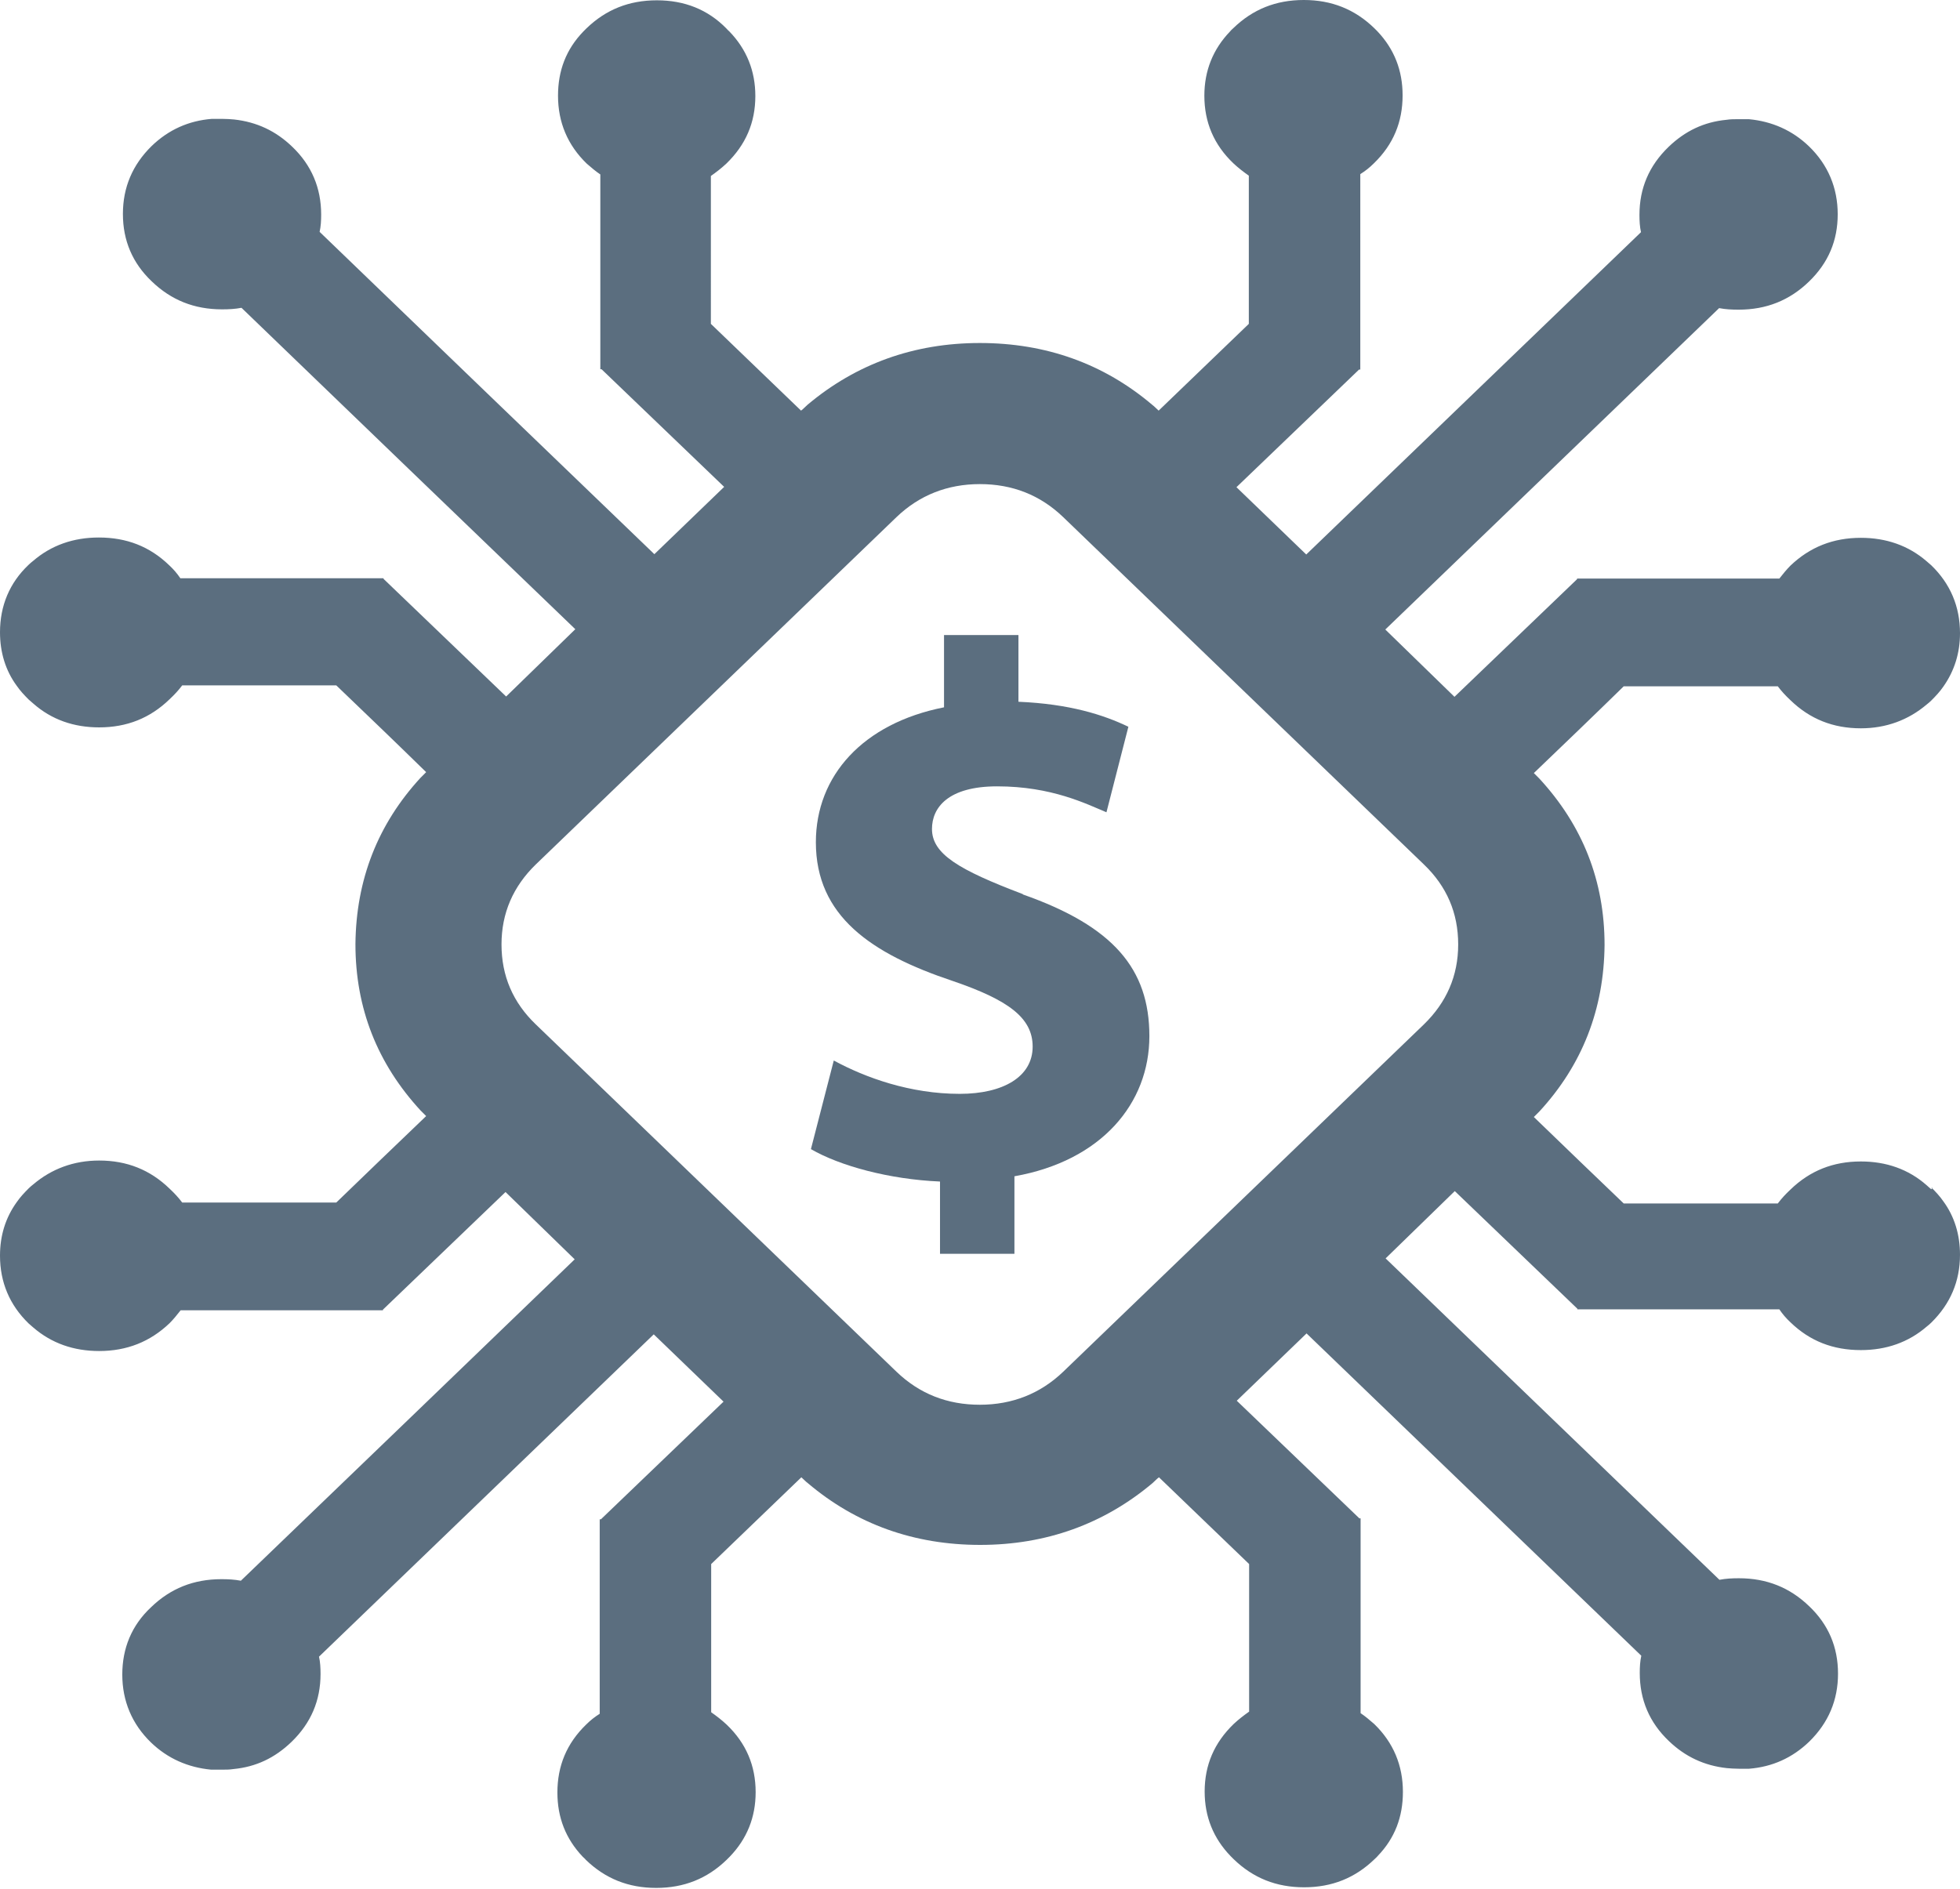
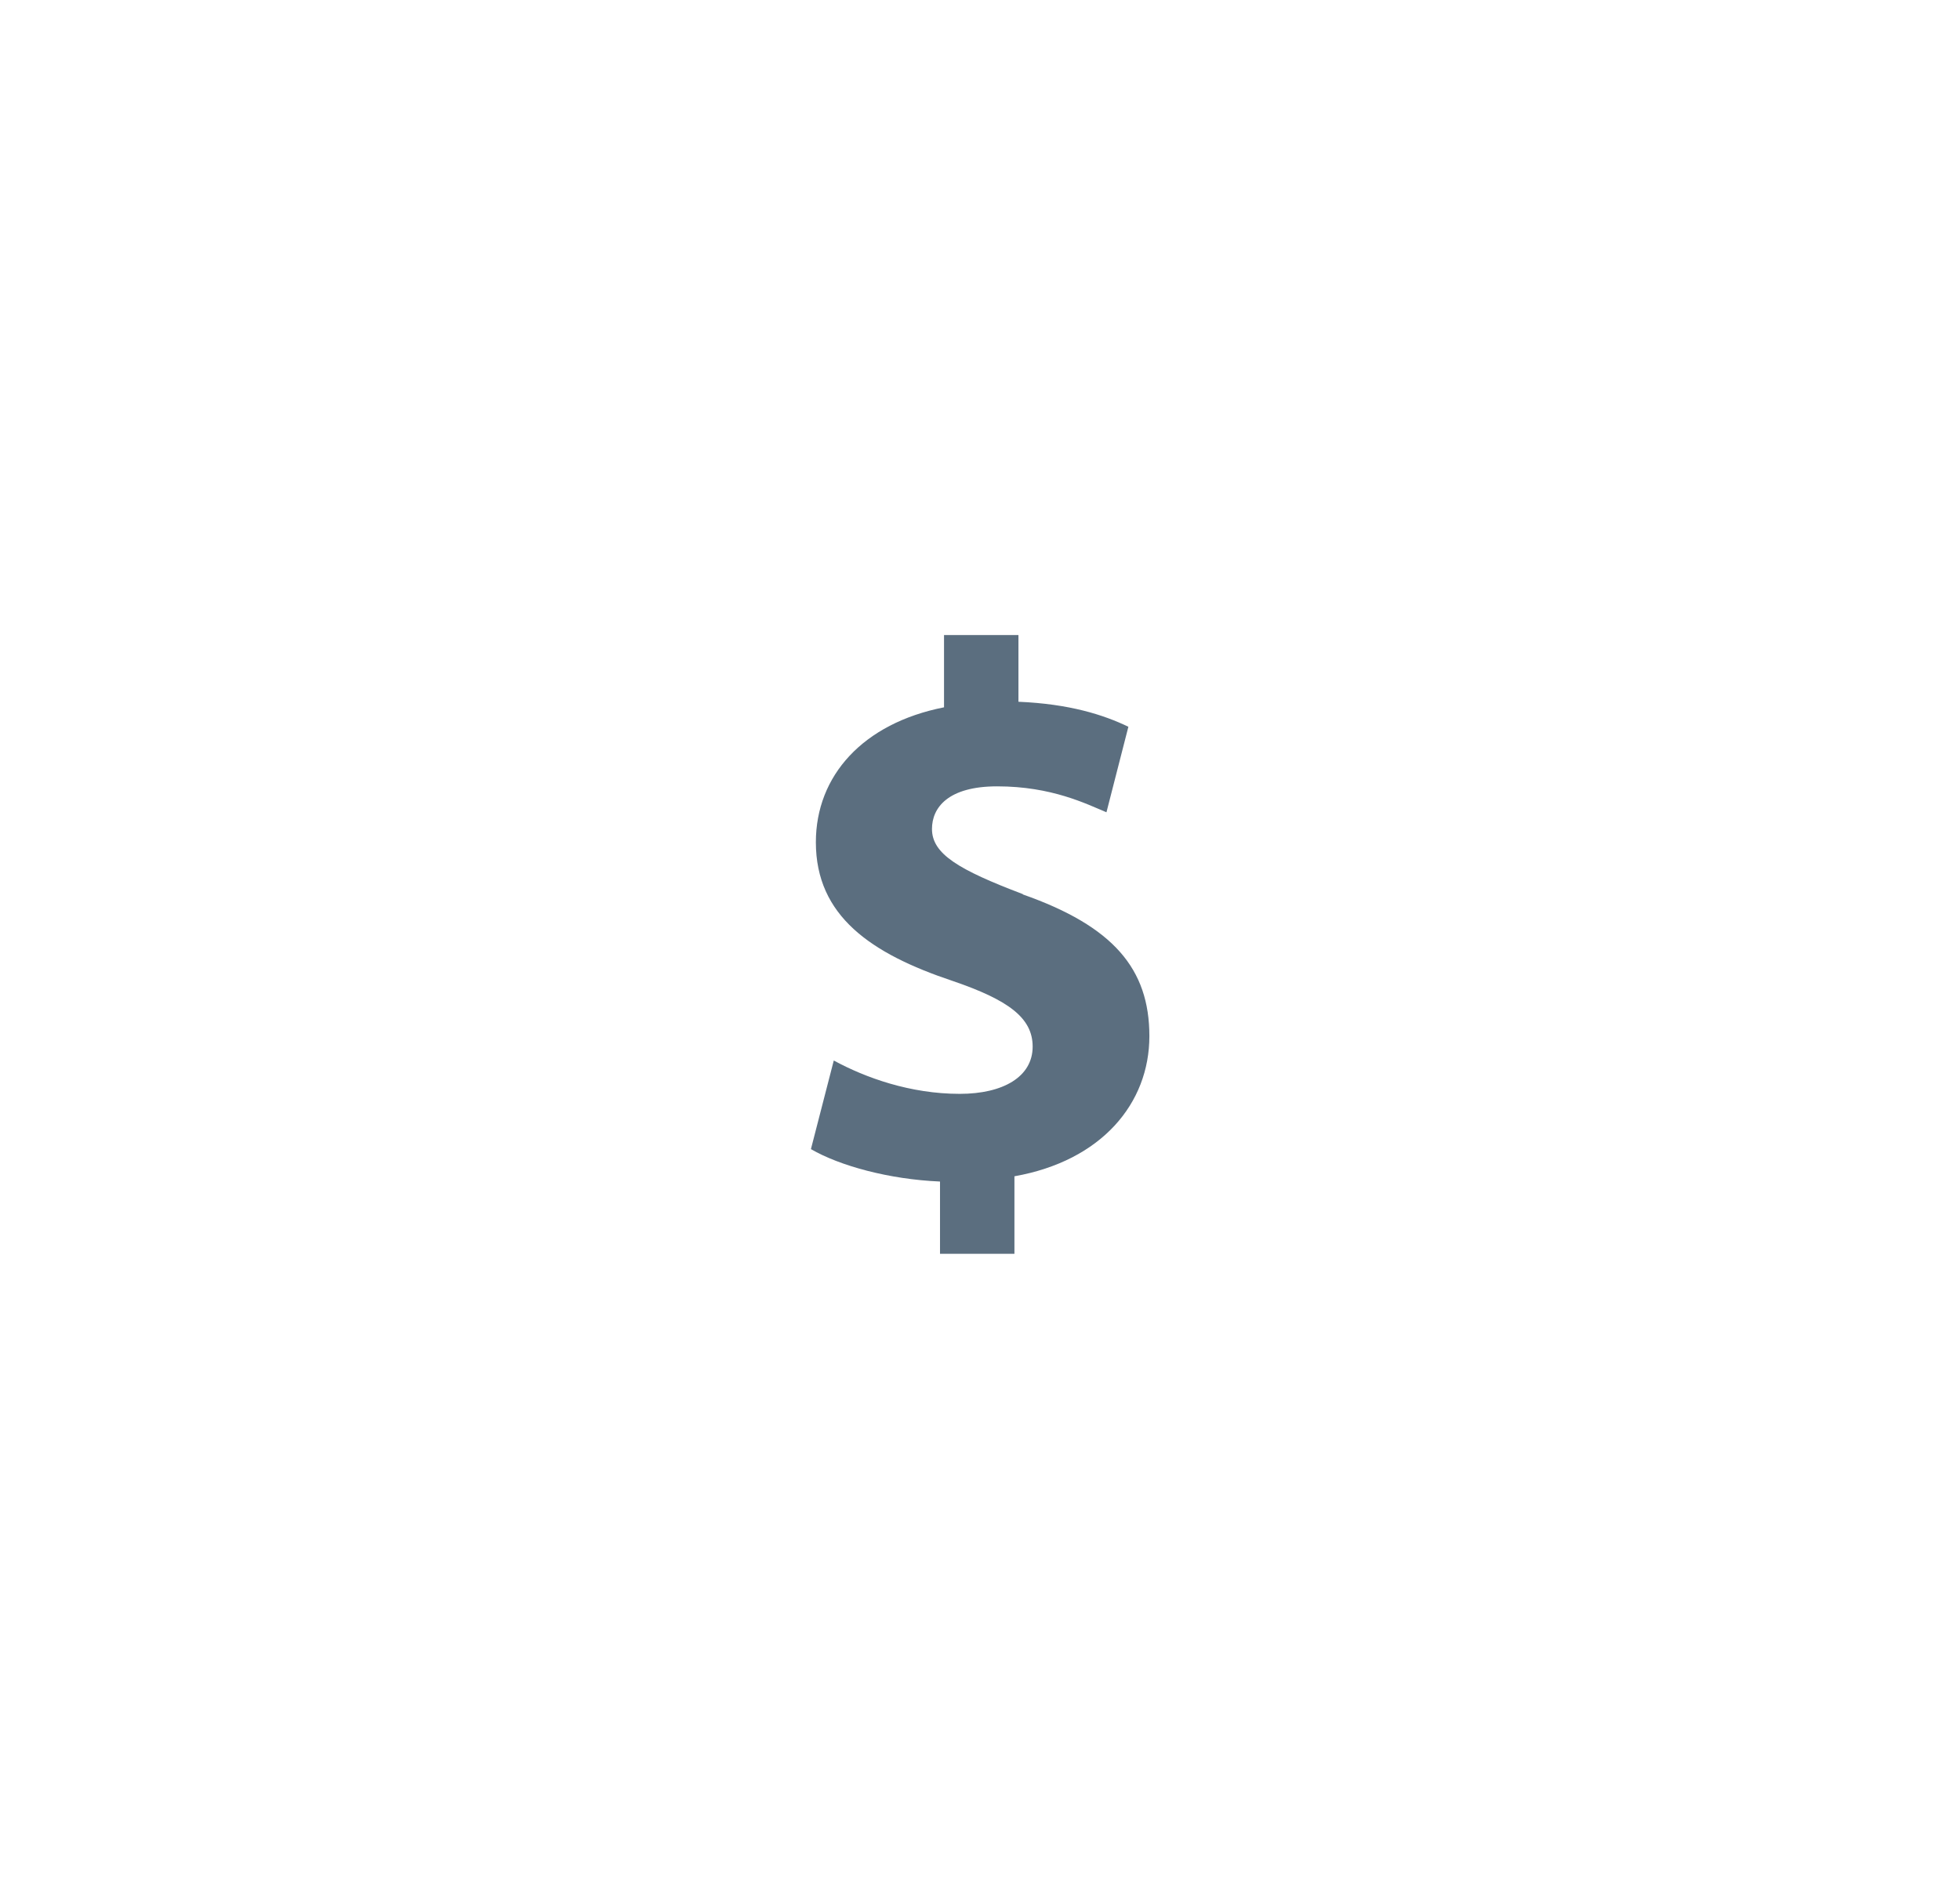
<svg xmlns="http://www.w3.org/2000/svg" id="Layer_1" viewBox="0 0 63.47 61.19">
  <defs>
    <style>.cls-1{fill:#5b6e7f;fill-rule:evenodd;}</style>
  </defs>
  <g id="Financial_technology">
    <g id="b">
      <g id="c">
        <g>
          <path class="cls-1" d="M33.12,28.96c-2.08-.79-2.94-1.3-2.94-2.11,0-.69,.52-1.38,2.11-1.38,1.77,0,2.89,.57,3.54,.84l.71-2.77c-.81-.39-1.91-.74-3.56-.81v-2.16h-2.41v2.34c-2.63,.52-4.15,2.22-4.15,4.37,0,2.39,1.79,3.61,4.42,4.49,1.82,.62,2.6,1.2,2.6,2.13,0,.98-.96,1.53-2.36,1.53-1.6,0-3.05-.52-4.08-1.08l-.74,2.87c.93,.54,2.53,.98,4.18,1.05v2.34h2.41v-2.51c2.82-.5,4.37-2.36,4.37-4.54s-1.17-3.56-4.1-4.59h.01Z" />
-           <path class="cls-1" d="M62.54,38.52s-.1-.08-.15-.13c-.59-.52-1.31-.77-2.13-.77-.9,0-1.65,.3-2.28,.91-.16,.15-.29,.29-.41,.45h-4.99c-.97-.93-1.94-1.86-2.91-2.8l.18-.18c1.39-1.51,2.09-3.31,2.11-5.39,0-2.08-.71-3.87-2.11-5.39l-.18-.18c.97-.93,1.94-1.86,2.91-2.81h4.99c.12,.16,.25,.3,.41,.45,.63,.61,1.38,.91,2.28,.91,.82,0,1.54-.27,2.13-.77,.05-.04,.1-.08,.15-.13,.15-.15,.28-.29,.39-.45,.36-.51,.54-1.09,.54-1.73,0-.86-.31-1.6-.93-2.2-.05-.05-.1-.08-.15-.13-.59-.51-1.31-.76-2.13-.76-.9,0-1.65,.3-2.28,.9-.13,.13-.25,.28-.36,.42h-6.55v.02l-3.97,3.81-2.24-2.18,10.81-10.41c.21,.04,.41,.05,.63,.05,.9,0,1.65-.3,2.28-.91s.93-1.33,.93-2.18-.31-1.6-.93-2.2c-.54-.52-1.2-.81-1.95-.88h-.33c-.13,0-.27,0-.39,.02-.73,.07-1.34,.36-1.88,.88-.63,.61-.94,1.34-.94,2.2,0,.19,.01,.39,.05,.56l-10.84,10.44c-.75-.73-1.51-1.45-2.26-2.18l3.97-3.81h.04V5.64c.16-.1,.3-.21,.44-.35,.63-.61,.93-1.34,.93-2.2,0-.81-.27-1.5-.82-2.08l-.1-.1c-.63-.61-1.38-.91-2.28-.91s-1.65,.3-2.28,.91c-.04,.04-.07,.06-.1,.1-.56,.58-.84,1.28-.84,2.09,0,.86,.31,1.59,.94,2.19,.16,.15,.33,.28,.5,.4h0v4.8l-2.92,2.81c-.07-.06-.13-.13-.21-.19-1.57-1.33-3.44-2-5.58-2s-4.01,.68-5.58,2c-.07,.06-.13,.13-.21,.19l-2.92-2.81V5.7h0c.17-.12,.34-.25,.5-.4,.63-.61,.94-1.33,.94-2.19,0-.81-.28-1.51-.84-2.09-.04-.04-.07-.06-.1-.1C22.92,.31,22.17,.01,21.27,.01s-1.65,.3-2.28,.91l-.1,.1c-.56,.58-.82,1.27-.82,2.08,0,.86,.31,1.6,.93,2.2,.15,.13,.29,.25,.44,.35v6.31h.04l3.97,3.81c-.75,.73-1.51,1.45-2.26,2.18-3.62-3.48-7.23-6.96-10.84-10.44,.04-.18,.05-.36,.05-.56,0-.86-.31-1.6-.94-2.2-.53-.51-1.15-.8-1.88-.88-.12-.01-.25-.02-.39-.02h-.33c-.75,.06-1.4,.35-1.95,.88-.62,.61-.93,1.34-.93,2.2s.31,1.59,.93,2.18c.63,.61,1.38,.91,2.28,.91,.22,0,.42-.01,.63-.05,3.61,3.48,7.2,6.94,10.81,10.41l-2.24,2.18-3.97-3.81v-.02H5.84c-.1-.15-.22-.29-.36-.42-.63-.61-1.38-.9-2.28-.9-.82,0-1.54,.25-2.13,.76-.05,.04-.1,.08-.15,.13-.61,.58-.92,1.32-.92,2.18,0,.65,.18,1.24,.54,1.73,.11,.16,.24,.3,.39,.45,.05,.05,.1,.08,.15,.13,.59,.52,1.31,.77,2.13,.77,.9,0,1.65-.3,2.28-.91,.16-.15,.29-.29,.41-.45h4.99c.97,.93,1.94,1.86,2.91,2.81l-.18,.18c-1.39,1.51-2.09,3.31-2.11,5.39,0,2.08,.71,3.87,2.11,5.39l.18,.18c-.97,.93-1.94,1.86-2.91,2.8H5.9c-.12-.16-.25-.3-.41-.45-.63-.61-1.38-.91-2.28-.91-.82,0-1.54,.27-2.13,.77-.05,.04-.1,.08-.15,.13-.15,.15-.28,.29-.39,.45-.36,.5-.54,1.08-.54,1.73,0,.86,.31,1.6,.93,2.2,.05,.05,.1,.08,.15,.13,.59,.51,1.31,.76,2.13,.76,.9,0,1.65-.3,2.28-.9,.13-.13,.25-.28,.36-.42h6.55v-.02l3.97-3.81,2.24,2.18c-3.61,3.48-7.2,6.94-10.81,10.41-.21-.04-.41-.05-.63-.05-.9,0-1.65,.3-2.28,.91-.63,.59-.93,1.33-.93,2.18s.31,1.6,.93,2.2c.54,.52,1.2,.81,1.95,.88h.33c.13,0,.27,0,.39-.02,.73-.07,1.34-.36,1.88-.88,.63-.61,.94-1.34,.94-2.2,0-.19-.01-.39-.05-.56,3.61-3.48,7.23-6.96,10.84-10.44,.75,.73,1.51,1.45,2.26,2.18l-3.97,3.81h-.04v6.3c-.16,.1-.3,.21-.44,.35-.63,.61-.93,1.34-.93,2.2,0,.81,.27,1.5,.82,2.08,.04,.04,.07,.06,.1,.1,.63,.61,1.38,.91,2.28,.91s1.65-.3,2.28-.91l.1-.1c.56-.58,.84-1.28,.84-2.09,0-.86-.31-1.59-.94-2.19-.16-.15-.33-.28-.5-.4h0v-4.8l2.92-2.81c.07,.06,.13,.13,.21,.19,1.57,1.33,3.44,2,5.58,2s4.01-.68,5.58-2c.07-.06,.13-.13,.21-.19l2.92,2.81v4.78h0c-.17,.12-.34,.25-.5,.4-.63,.61-.94,1.33-.94,2.19,0,.81,.28,1.51,.84,2.09l.1,.1c.63,.61,1.38,.91,2.28,.91s1.65-.3,2.28-.91c.04-.04,.07-.06,.1-.1,.56-.58,.82-1.27,.82-2.08,0-.86-.31-1.6-.93-2.2-.15-.13-.29-.25-.44-.35v-6.31h-.04l-3.97-3.81c.75-.73,1.51-1.45,2.26-2.18l10.84,10.44c-.04,.18-.05,.36-.05,.56,0,.86,.31,1.6,.94,2.2,.53,.51,1.15,.8,1.88,.88,.12,.01,.25,.02,.39,.02h.33c.75-.06,1.4-.35,1.95-.88,.62-.61,.93-1.34,.93-2.2s-.31-1.59-.93-2.18c-.63-.61-1.38-.91-2.28-.91-.22,0-.42,.01-.63,.05l-10.81-10.41,2.24-2.18,3.97,3.81v.02h6.54c.1,.15,.22,.29,.36,.42,.63,.61,1.38,.9,2.28,.9,.82,0,1.54-.25,2.13-.76,.05-.04,.1-.08,.15-.13,.62-.61,.93-1.34,.93-2.2,0-.65-.18-1.24-.54-1.73-.11-.16-.24-.3-.39-.45l.04,.02Zm-16.43-5.34l-11.68,11.25c-.74,.71-1.65,1.07-2.7,1.07s-1.95-.35-2.7-1.07l-11.68-11.25c-.74-.71-1.11-1.57-1.11-2.59s.38-1.88,1.11-2.59l11.68-11.25c.74-.71,1.65-1.07,2.7-1.07s1.95,.35,2.7,1.07l11.68,11.25c.74,.71,1.11,1.57,1.11,2.59s-.38,1.88-1.11,2.59Z" />
        </g>
      </g>
    </g>
  </g>
</svg>